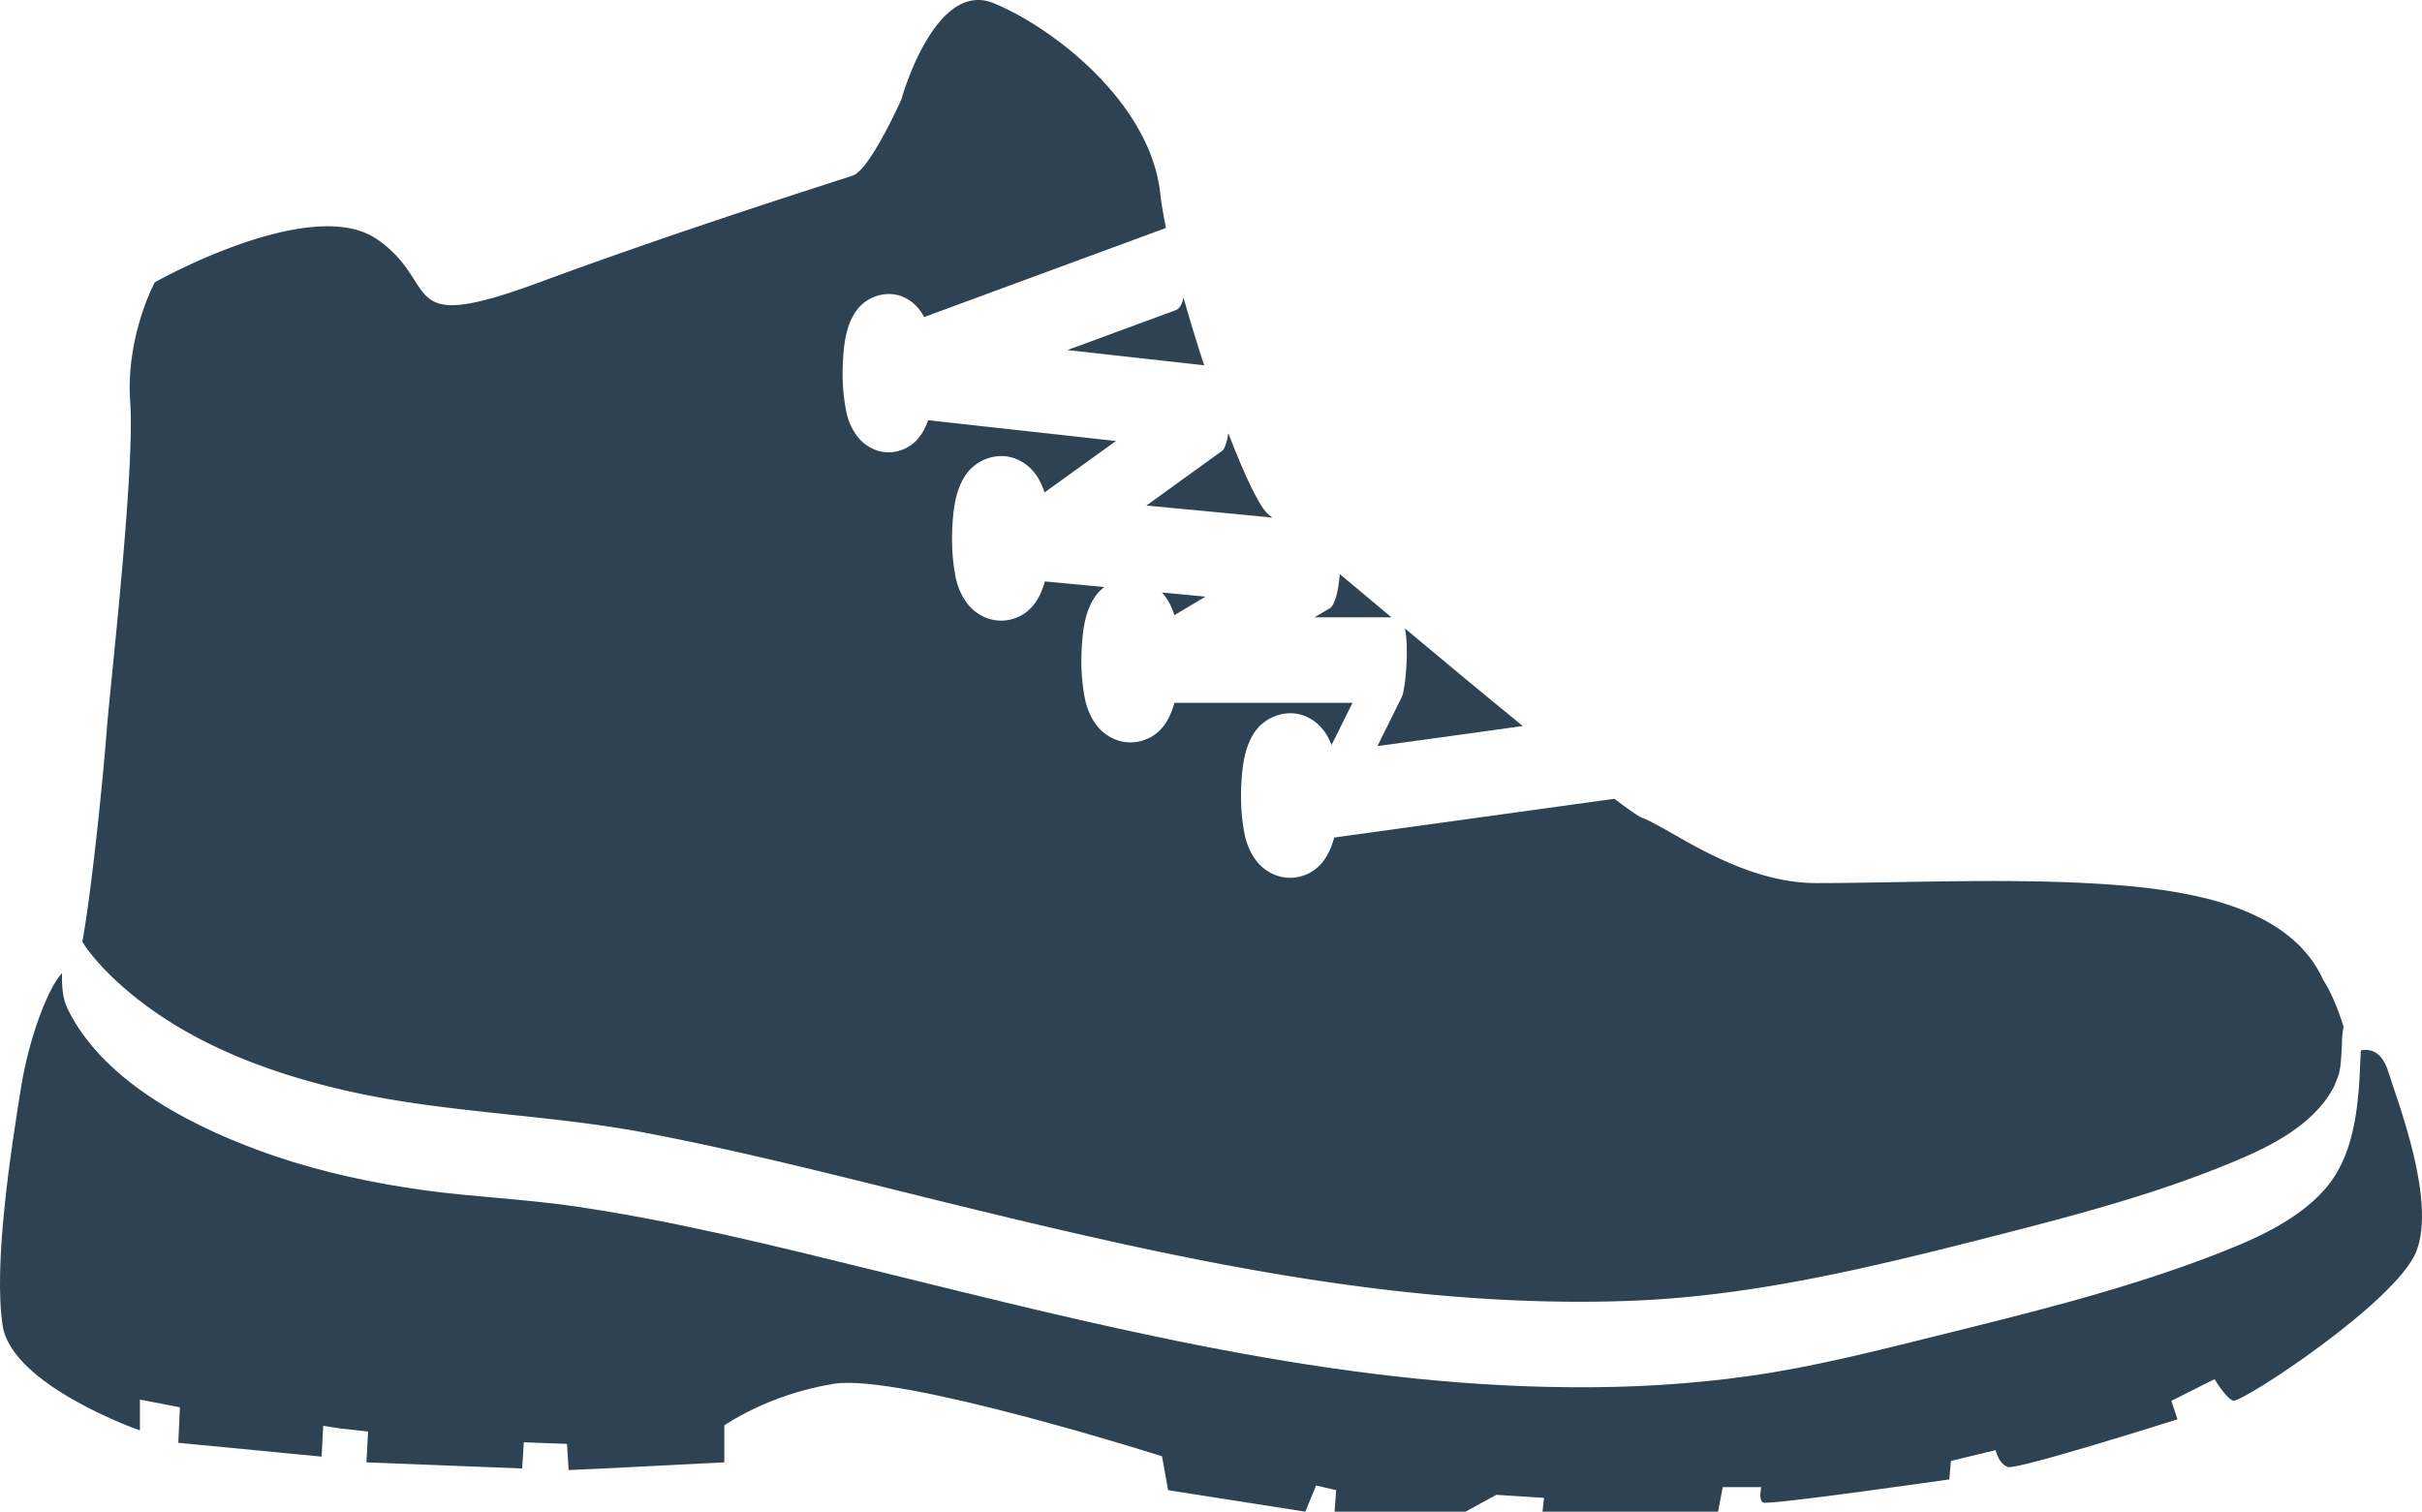
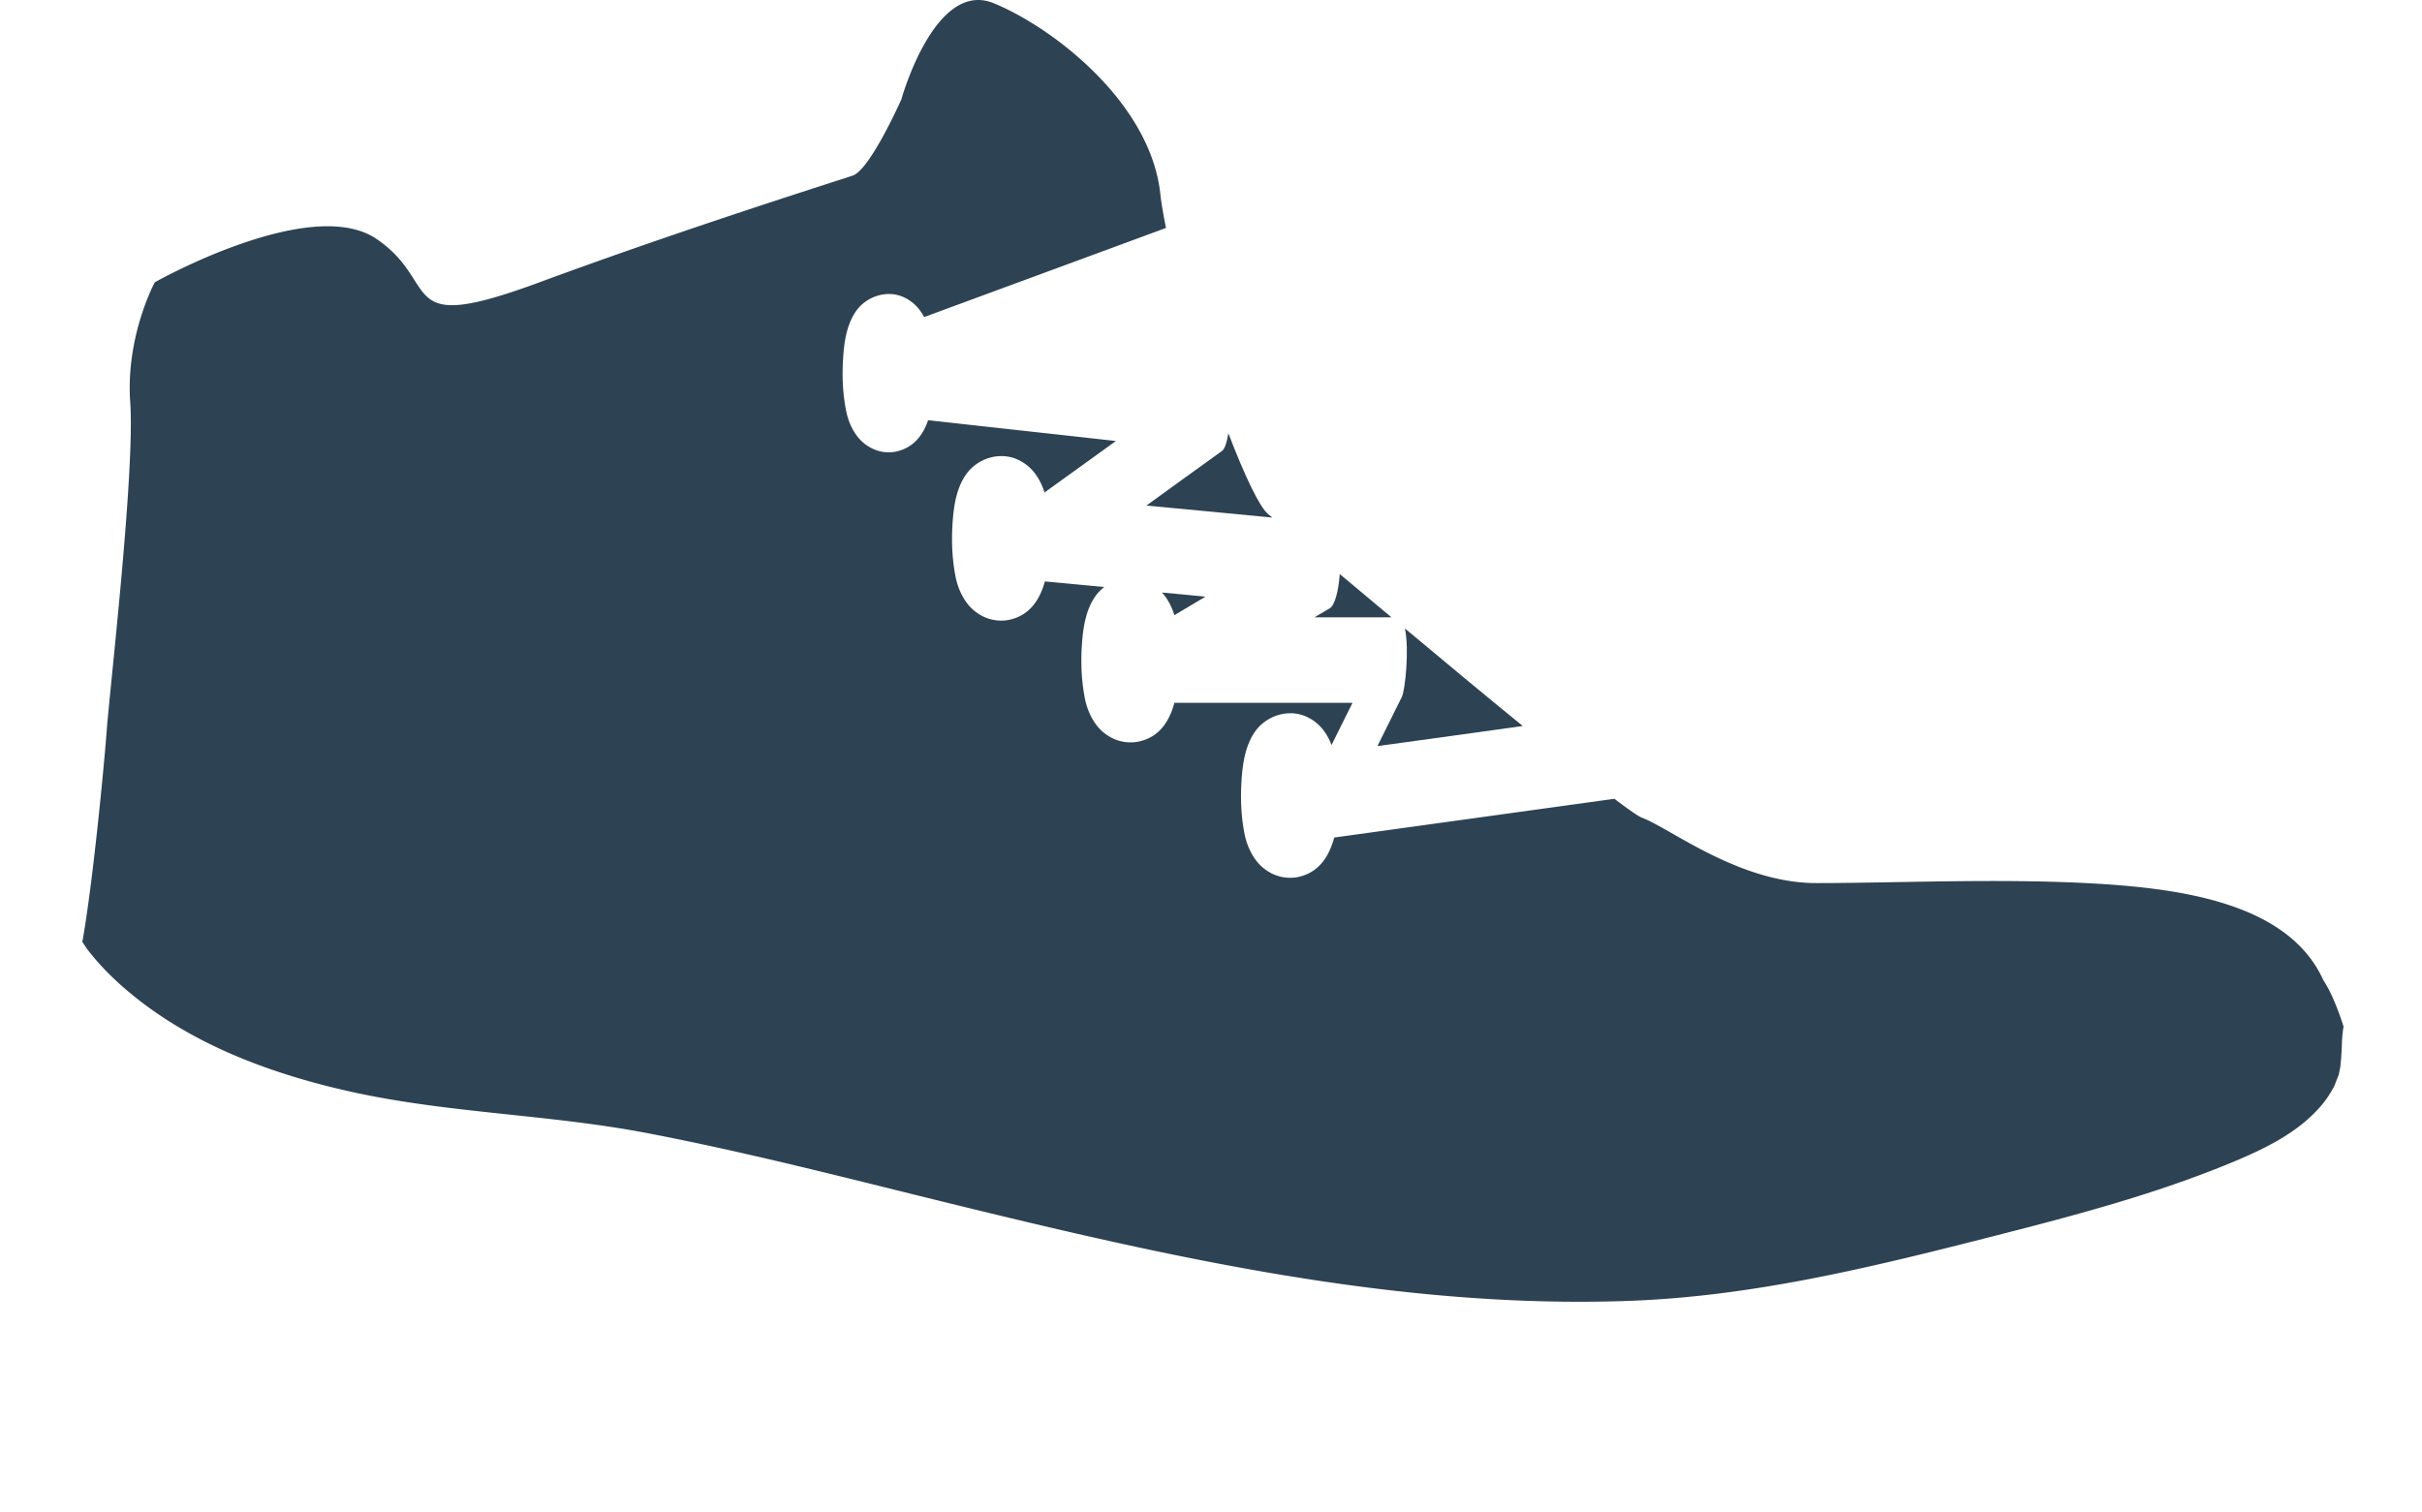
<svg xmlns="http://www.w3.org/2000/svg" version="1.1" x="0" y="0" xml:space="preserve" id="svg36" viewBox="0 0 135.022 84.289">
  <g id="Vrstva_1" transform="translate(-.11 -10.35)">
    <g id="g32">
      <g id="g6">
        <path class="st0" d="M74.8 42.36c-.07.92-.27 1.74-.56 1.91-.28.17-.56.33-.85.5h4.29c-1.03-.86-2-1.67-2.88-2.41z" id="path4" fill="#2d4253" />
      </g>
      <g id="g10">
        <path class="st0" d="M85 50.83c-2.1-1.71-4.42-3.64-6.57-5.44.25 1.13.02 3.44-.17 3.82-.45.91-.91 1.83-1.36 2.74 2.7-.37 5.4-.74 8.1-1.12z" id="path8" fill="#2d4253" />
      </g>
      <g id="g14">
        <path class="st0" d="M64.89 43.39c.32.35.54.78.69 1.26.58-.34 1.15-.68 1.73-1.03-.81-.08-1.61-.16-2.42-.23z" id="path12" fill="#2d4253" />
      </g>
      <g id="g18">
-         <path class="st0" d="M67.24 30.72c-.41-1.25-.8-2.53-1.15-3.77-.08.36-.22.62-.45.7l-6.03 2.22c2.55.28 5.09.57 7.63.85z" id="path16" fill="#2d4253" />
-       </g>
+         </g>
      <g id="g22">
-         <path class="st0" d="M133.24 70.07c-.36-1.14-1.04-1.25-1.52-1.15-.01.37-.03.68-.04.84-.01.44-.04.87-.07 1.31-.17 2.03-.56 4.13-1.97 5.68-1.69 1.85-4.26 2.88-6.55 3.75-4.86 1.83-9.95 3.08-14.99 4.33-3.46.86-6.91 1.74-10.44 2.24-3.32.47-6.67.66-10.02.63-13.16-.09-26.02-3.37-38.72-6.5-5.54-1.36-11.09-2.75-16.73-3.58-2.79-.41-5.61-.52-8.41-.9-2.83-.39-5.65-.99-8.36-1.91-4.18-1.43-9.52-4-11.56-8.25-.26-.54-.31-1.25-.29-1.95-.74.76-1.82 3.49-2.28 6.34-.6 3.69-1.55 9.96-1.03 13.32.52 3.35 7.65 5.84 7.65 5.84v-1.72l2.23.43-.09 1.98 7.99.77.09-1.72.95.15 1.55.17-.09 1.72 8.68.34.09-1.46 2.41.09.09 1.46 1.98-.09 6.7-.34v-2.06s2.41-1.72 6.1-2.32c3.69-.6 18.3 4.04 18.3 4.04l.34 1.89 7.65 1.2.6-1.46 1.12.26-.09 1.2h7.3l1.72-.94 2.66.17-.09.77h9.79l.26-1.37h2.15s-.17.69.09.86c.26.17 10.39-1.29 10.39-1.29l.09-1.03 2.49-.6s.17.77.69.94c.52.17 9.45-2.66 9.45-2.66l-.34-1.03 2.41-1.21s.6 1.03 1.03 1.2c.43.17 9.11-5.5 10.22-8.33 1.09-2.83-.98-8.16-1.58-10.05z" id="path20" fill="#2d4253" />
-       </g>
+         </g>
      <g id="g26">
-         <path class="st0" d="M68.24 35.49c-1.41 1.02-2.82 2.03-4.22 3.05 2.34.22 4.68.44 7.02.67-.09-.08-.17-.14-.22-.18-.49-.39-1.33-2.17-2.23-4.52-.08.49-.2.87-.35.98z" id="path24" fill="#2d4253" />
+         <path class="st0" d="M68.24 35.49c-1.41 1.02-2.82 2.03-4.22 3.05 2.34.22 4.68.44 7.02.67-.09-.08-.17-.14-.22-.18-.49-.39-1.33-2.17-2.23-4.52-.08.49-.2.87-.35.98" id="path24" fill="#2d4253" />
      </g>
      <g id="g30">
        <path class="st0" d="M4.7 62.87c.09.13.18.27.27.4.7.92 1.53 1.74 2.43 2.48 3.48 2.88 7.9 4.5 12.26 5.47 5.4 1.2 10.98 1.26 16.42 2.29 5.66 1.08 11.24 2.53 16.82 3.9 12.39 3.04 25.06 5.92 37.9 5.48 6.73-.23 13.15-1.76 19.65-3.41 4.55-1.16 9.15-2.33 13.51-4.08 2.06-.83 4.33-1.82 5.73-3.62.25-.32.48-.73.56-.89.07-.17.13-.34.2-.51.02-.06.04-.1.05-.13 0-.01 0-.04.02-.12l.06-.3c.01-.11.03-.32.04-.41.02-.31.04-.62.05-.93 0-.13.02-.52.09-.9-.27-.84-.65-1.86-1.13-2.59-1.98-4.38-8.16-5.15-13.23-5.41-5.07-.26-10.74 0-15.03 0-4.3 0-8.14-3.05-9.69-3.63-.22-.08-.78-.47-1.57-1.07l-15.62 2.16c-.28 1.04-.84 1.95-2.01 2.2-.49.1-1.01.03-1.46-.19-.57-.29-.93-.7-1.21-1.26a3.86 3.86 0 01-.33-1.01c-.18-.94-.22-1.91-.16-2.87.06-.96.2-2.01.78-2.81.62-.85 1.79-1.23 2.77-.83.76.32 1.2.91 1.47 1.61.39-.78.78-1.57 1.17-2.35h-9.93c-.28 1.03-.84 1.92-2 2.16-.49.1-1.01.03-1.46-.19-.57-.29-.93-.7-1.21-1.26a3.86 3.86 0 01-.33-1.01c-.18-.94-.22-1.91-.16-2.87.06-.96.2-2.01.78-2.81.13-.18.3-.34.47-.48-1.1-.1-2.21-.21-3.31-.31-.28 1.02-.85 1.9-1.99 2.14-.49.1-1.01.03-1.46-.19-.57-.29-.93-.7-1.21-1.26a3.86 3.86 0 01-.33-1.01c-.18-.94-.22-1.91-.16-2.87.06-.96.2-2.01.78-2.81.62-.85 1.79-1.23 2.77-.83.86.36 1.32 1.06 1.58 1.87l3.98-2.87c-3.49-.39-6.98-.77-10.47-1.16-.29.85-.82 1.54-1.79 1.75-.45.09-.93.03-1.34-.18-.54-.27-.87-.66-1.14-1.19-.15-.3-.25-.63-.31-.96-.18-.93-.22-1.88-.16-2.82.05-.92.19-1.95.75-2.72.57-.78 1.66-1.14 2.56-.77.57.24.95.65 1.21 1.14 4.49-1.66 8.99-3.31 13.48-4.97-.14-.72-.26-1.37-.32-1.95-.58-5.07-5.99-9.23-9.28-10.58-3.29-1.35-5.15 5.36-5.15 5.36s-1.74 3.92-2.71 4.25c-.97.33-9.34 2.95-17.46 5.95-8.12 3-5.41.1-9.08-2.41-3.67-2.51-12.37 2.41-12.37 2.41s-1.63 3-1.37 6.69c.26 3.69-1.03 15.03-1.29 18.04-.16 2.21-.81 8.91-1.38 12.05z" id="path28" fill="#2d4253" />
      </g>
    </g>
  </g>
</svg>